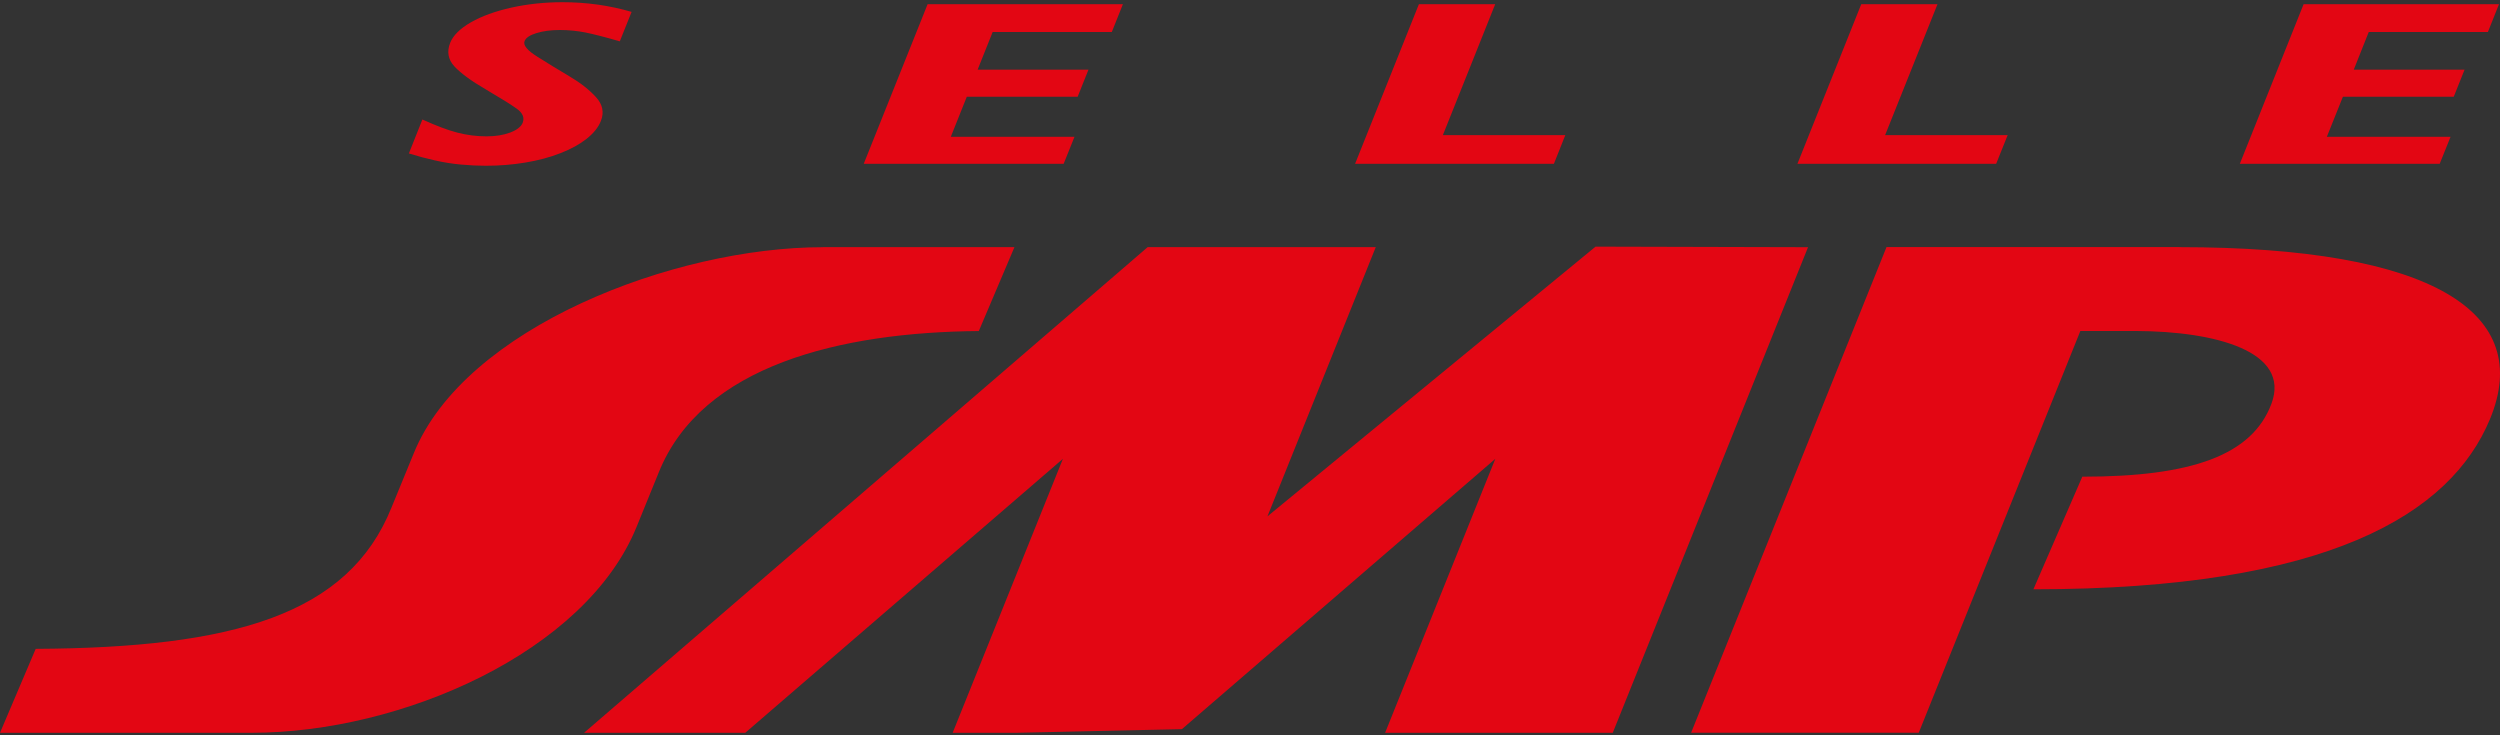
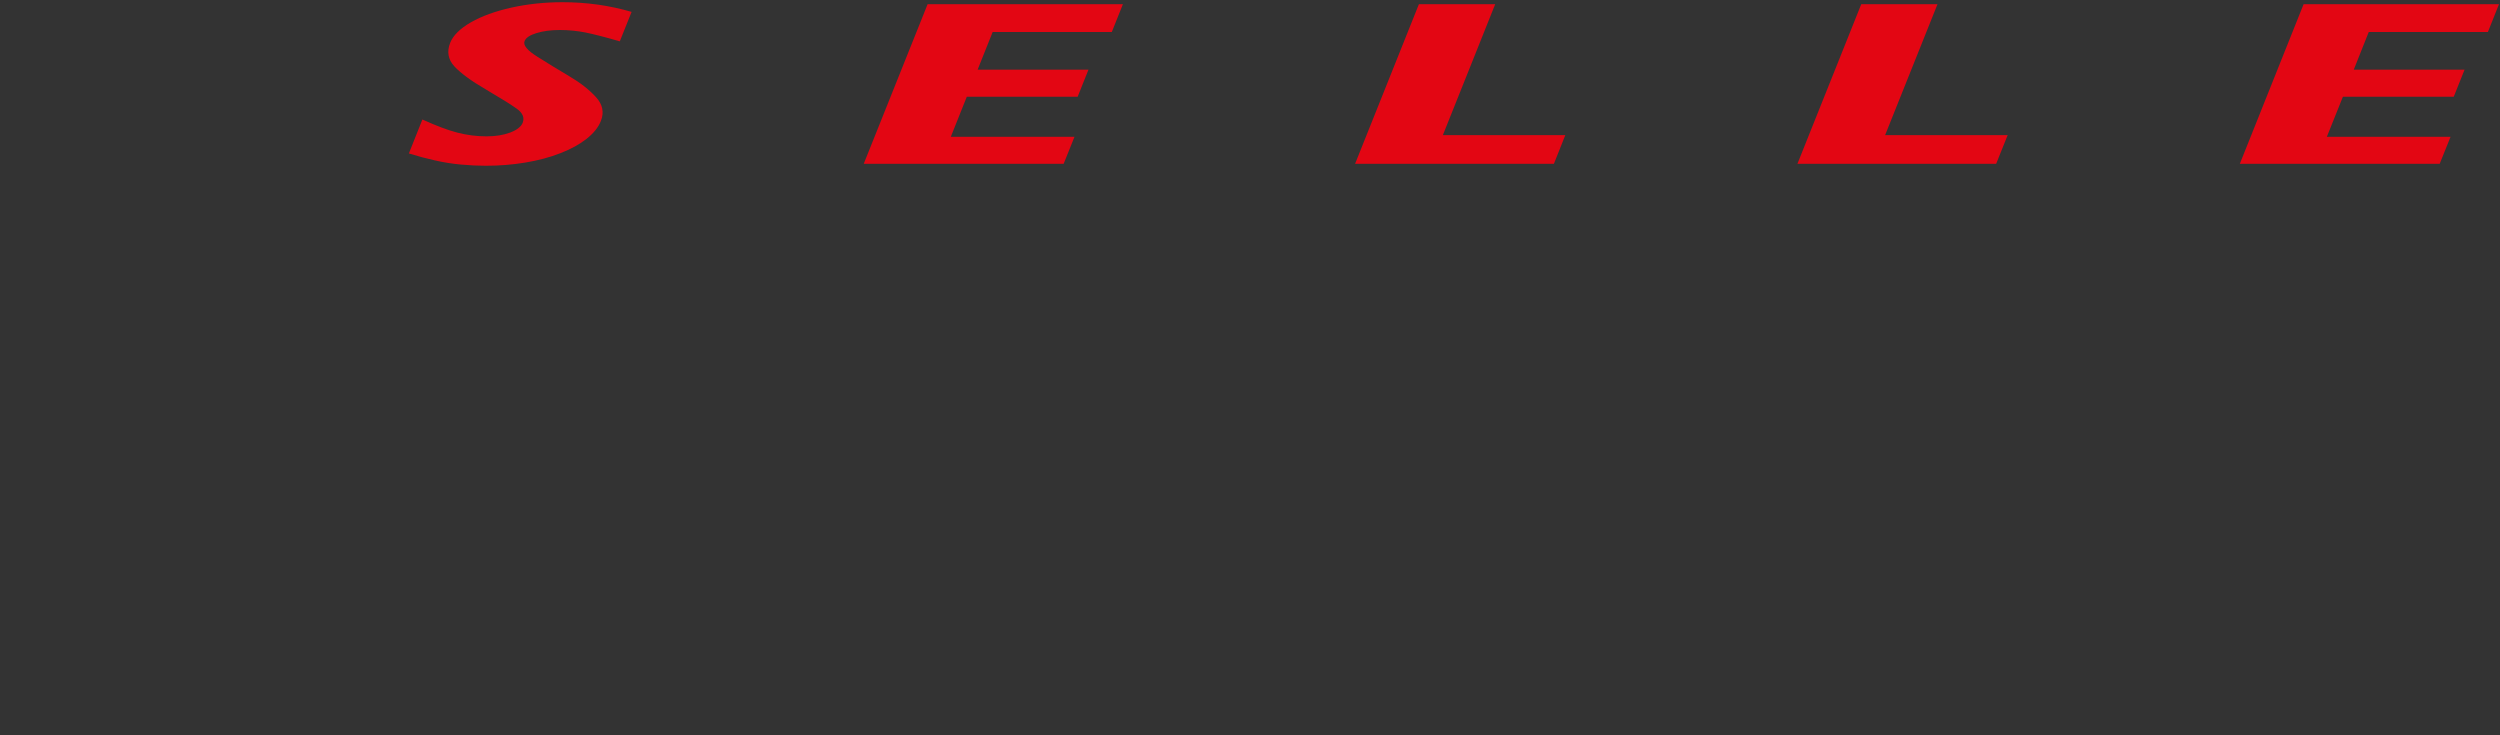
<svg xmlns="http://www.w3.org/2000/svg" viewBox="0 0 500 147" id="logo">
  <rect x="0" y="0" width="500" height="147" fill="#333333" stroke="none" />
  <defs>
    <style>
      .cls-1 {
        fill: #e30613;
      }

      .cls-1, .cls-2 {
        stroke-width: 0px;
      }

      .cls-2 {
        fill: #fff;
      }
    </style>
  </defs>
  <g>
    <path d="M447.97,32.75l12.75-31.91h39.08l-2.22,5.56h-23.83l-3,7.54h22.16l-2.16,5.41h-22.17l-3.21,8.01h24.74l-2.17,5.4h-39.97ZM359.49,32.75l12.76-31.91h15.25l-10.48,26.19h24.51l-2.3,5.73h-39.75ZM271.02,32.75l12.76-31.91h15.26l-10.47,26.19h24.49l-2.28,5.73h-39.76ZM172.75,32.75L185.52.84h39.06l-2.22,5.56h-23.83l-3.01,7.54h22.17l-2.16,5.41h-22.17l-3.2,8.01h24.74l-2.17,5.4h-39.98ZM81.77,30.7l2.71-6.8c2.79,1.27,5.13,2.15,7.01,2.63,1.89.49,3.82.74,5.8.74,1.82,0,3.39-.25,4.75-.76,1.36-.52,2.17-1.17,2.49-1.94.41-1.03.02-1.97-1.17-2.82-1.19-.86-3.27-2.15-6.22-3.88-2.95-1.71-5.04-3.27-6.29-4.62-1.24-1.37-1.51-2.94-.81-4.7.59-1.47,1.97-2.84,4.15-4.09,2.17-1.24,4.88-2.22,8.1-2.94,3.23-.71,6.62-1.08,10.2-1.08,4.79,0,9.4.64,13.83,1.94l-2.36,5.89c-2.95-.86-5.25-1.44-6.9-1.78-1.66-.32-3.36-.49-5.11-.49s-3.34.21-4.66.62c-1.32.4-2.11.94-2.37,1.59-.34.82.53,1.87,2.58,3.15,2.05,1.3,4.18,2.59,6.38,3.9,2.21,1.3,3.97,2.69,5.32,4.17,1.34,1.46,1.66,3.05.97,4.78-.5,1.27-1.46,2.45-2.86,3.56-1.4,1.1-3.14,2.06-5.24,2.87-2.1.82-4.43,1.45-7,1.87-2.56.43-5.2.64-7.92.64-1.59,0-3.25-.08-4.97-.24-1.72-.16-3.43-.43-5.15-.82-1.72-.38-3.47-.85-5.25-1.4" class="cls-1" />
-     <path d="M164.59,49.43h38.3l-7.13,16.78c-27.57.22-55.38,6.84-64,28.25l-4.41,10.83c-10.16,25.16-47.12,41.27-77.01,41.27H0l7.14-16.79c39.59-.21,62.53-6.83,71.15-28.24l4.44-10.82c10.15-25.16,51.99-41.27,81.85-41.27M361.61,49.43l-39.06,97.13h-45.53l22.04-54.79-62.68,54.06-33.09.73h-12.76l22.05-54.79-63.53,54.79h-32.24l112.72-97.13h45.62l-21.66,53.84,65.62-53.94,42.5.11ZM435.86,49.43c51.01,0,70.94,13.24,62.12,34.43-7.85,18.85-32.16,34-91.3,34l9.78-22.52c22.08,0,33.98-4.36,37.82-14.57,3.94-10.53-11.28-14.51-27.06-14.57h-11.15l-32.32,80.35h-45.53l39.08-97.13h58.56Z" class="cls-1" />
  </g>
  <path d="M664.59,49.43h38.3l-7.13,16.78c-27.57.22-55.38,6.84-64,28.25l-4.41,10.83c-10.16,25.16-47.12,41.27-77.01,41.27h-50.33l7.14-16.79c39.59-.21,62.53-6.83,71.15-28.24l4.44-10.82c10.15-25.16,51.99-41.27,81.85-41.27M861.61,49.43l-39.06,97.13h-45.53l22.04-54.79-62.68,54.06-33.09.73h-12.76l22.05-54.79-63.53,54.79h-32.24l112.72-97.13h45.62l-21.66,53.84,65.62-53.94,42.5.11ZM935.86,49.43c51.01,0,70.94,13.24,62.12,34.43-7.85,18.85-32.16,34-91.3,34l9.78-22.52c22.08,0,33.98-4.36,37.82-14.57,3.94-10.53-11.28-14.51-27.06-14.57h-11.15l-32.32,80.35h-45.53l39.08-97.13h58.56Z" class="cls-2" />
</svg>